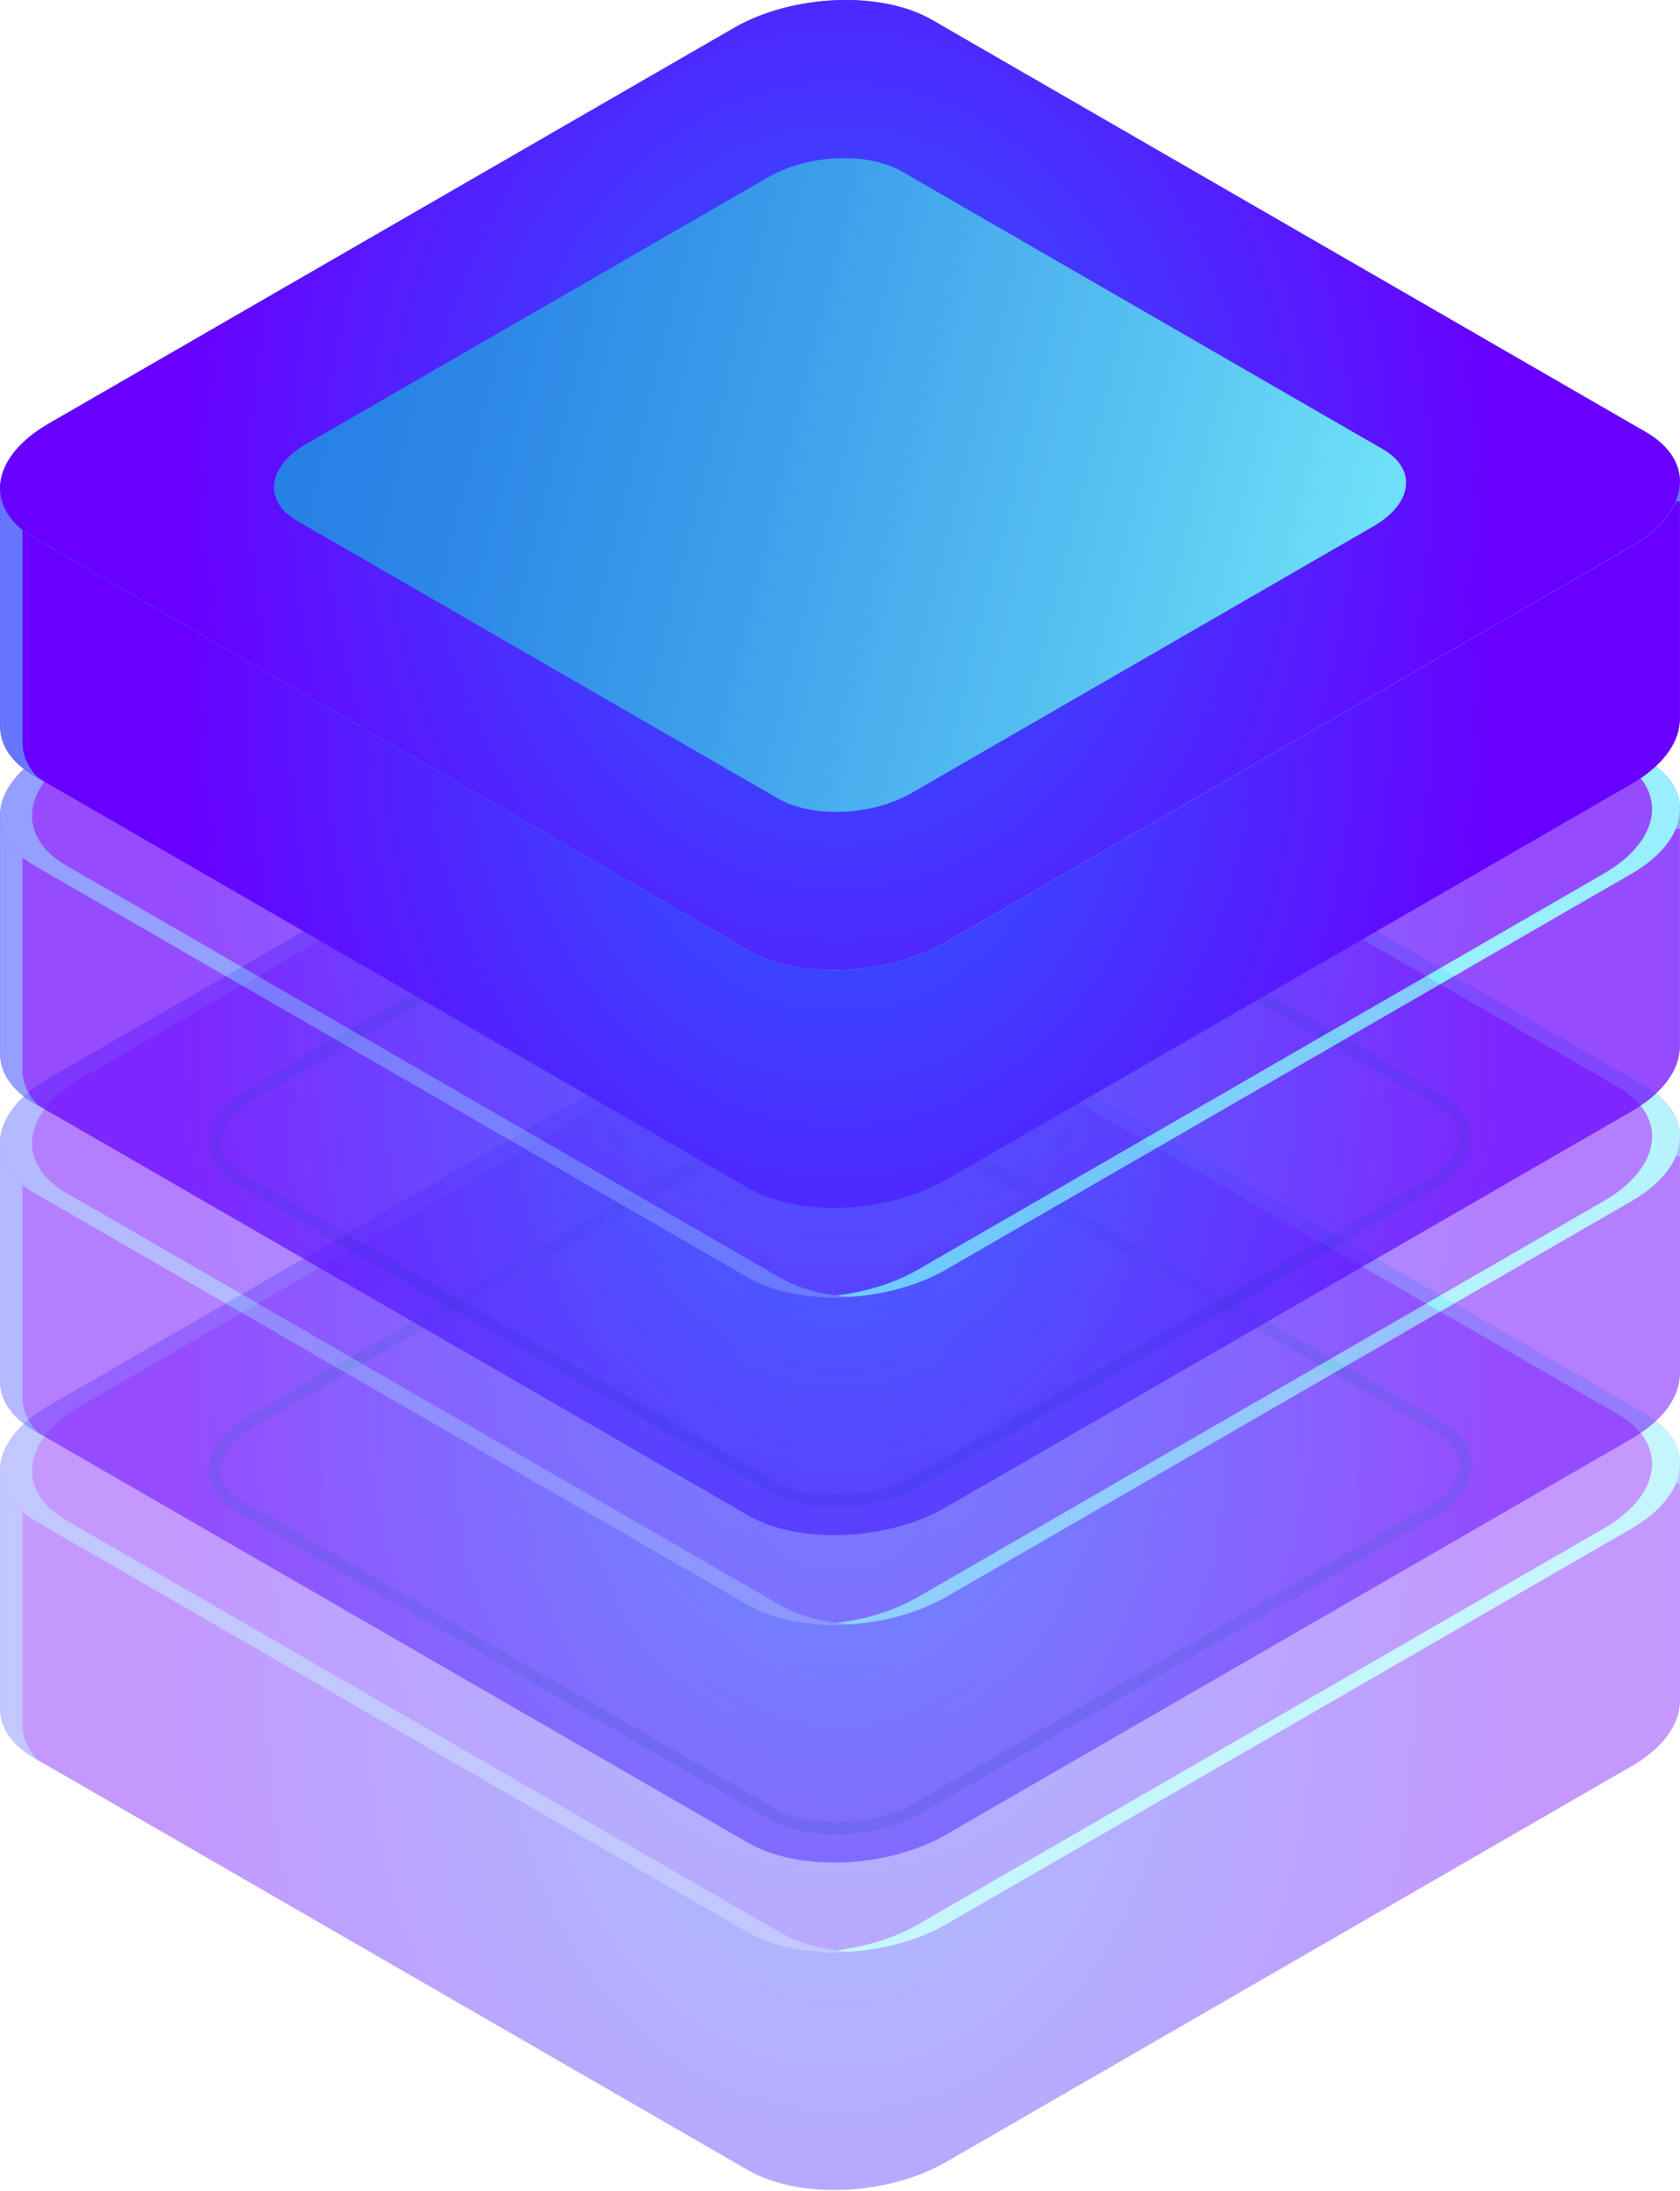
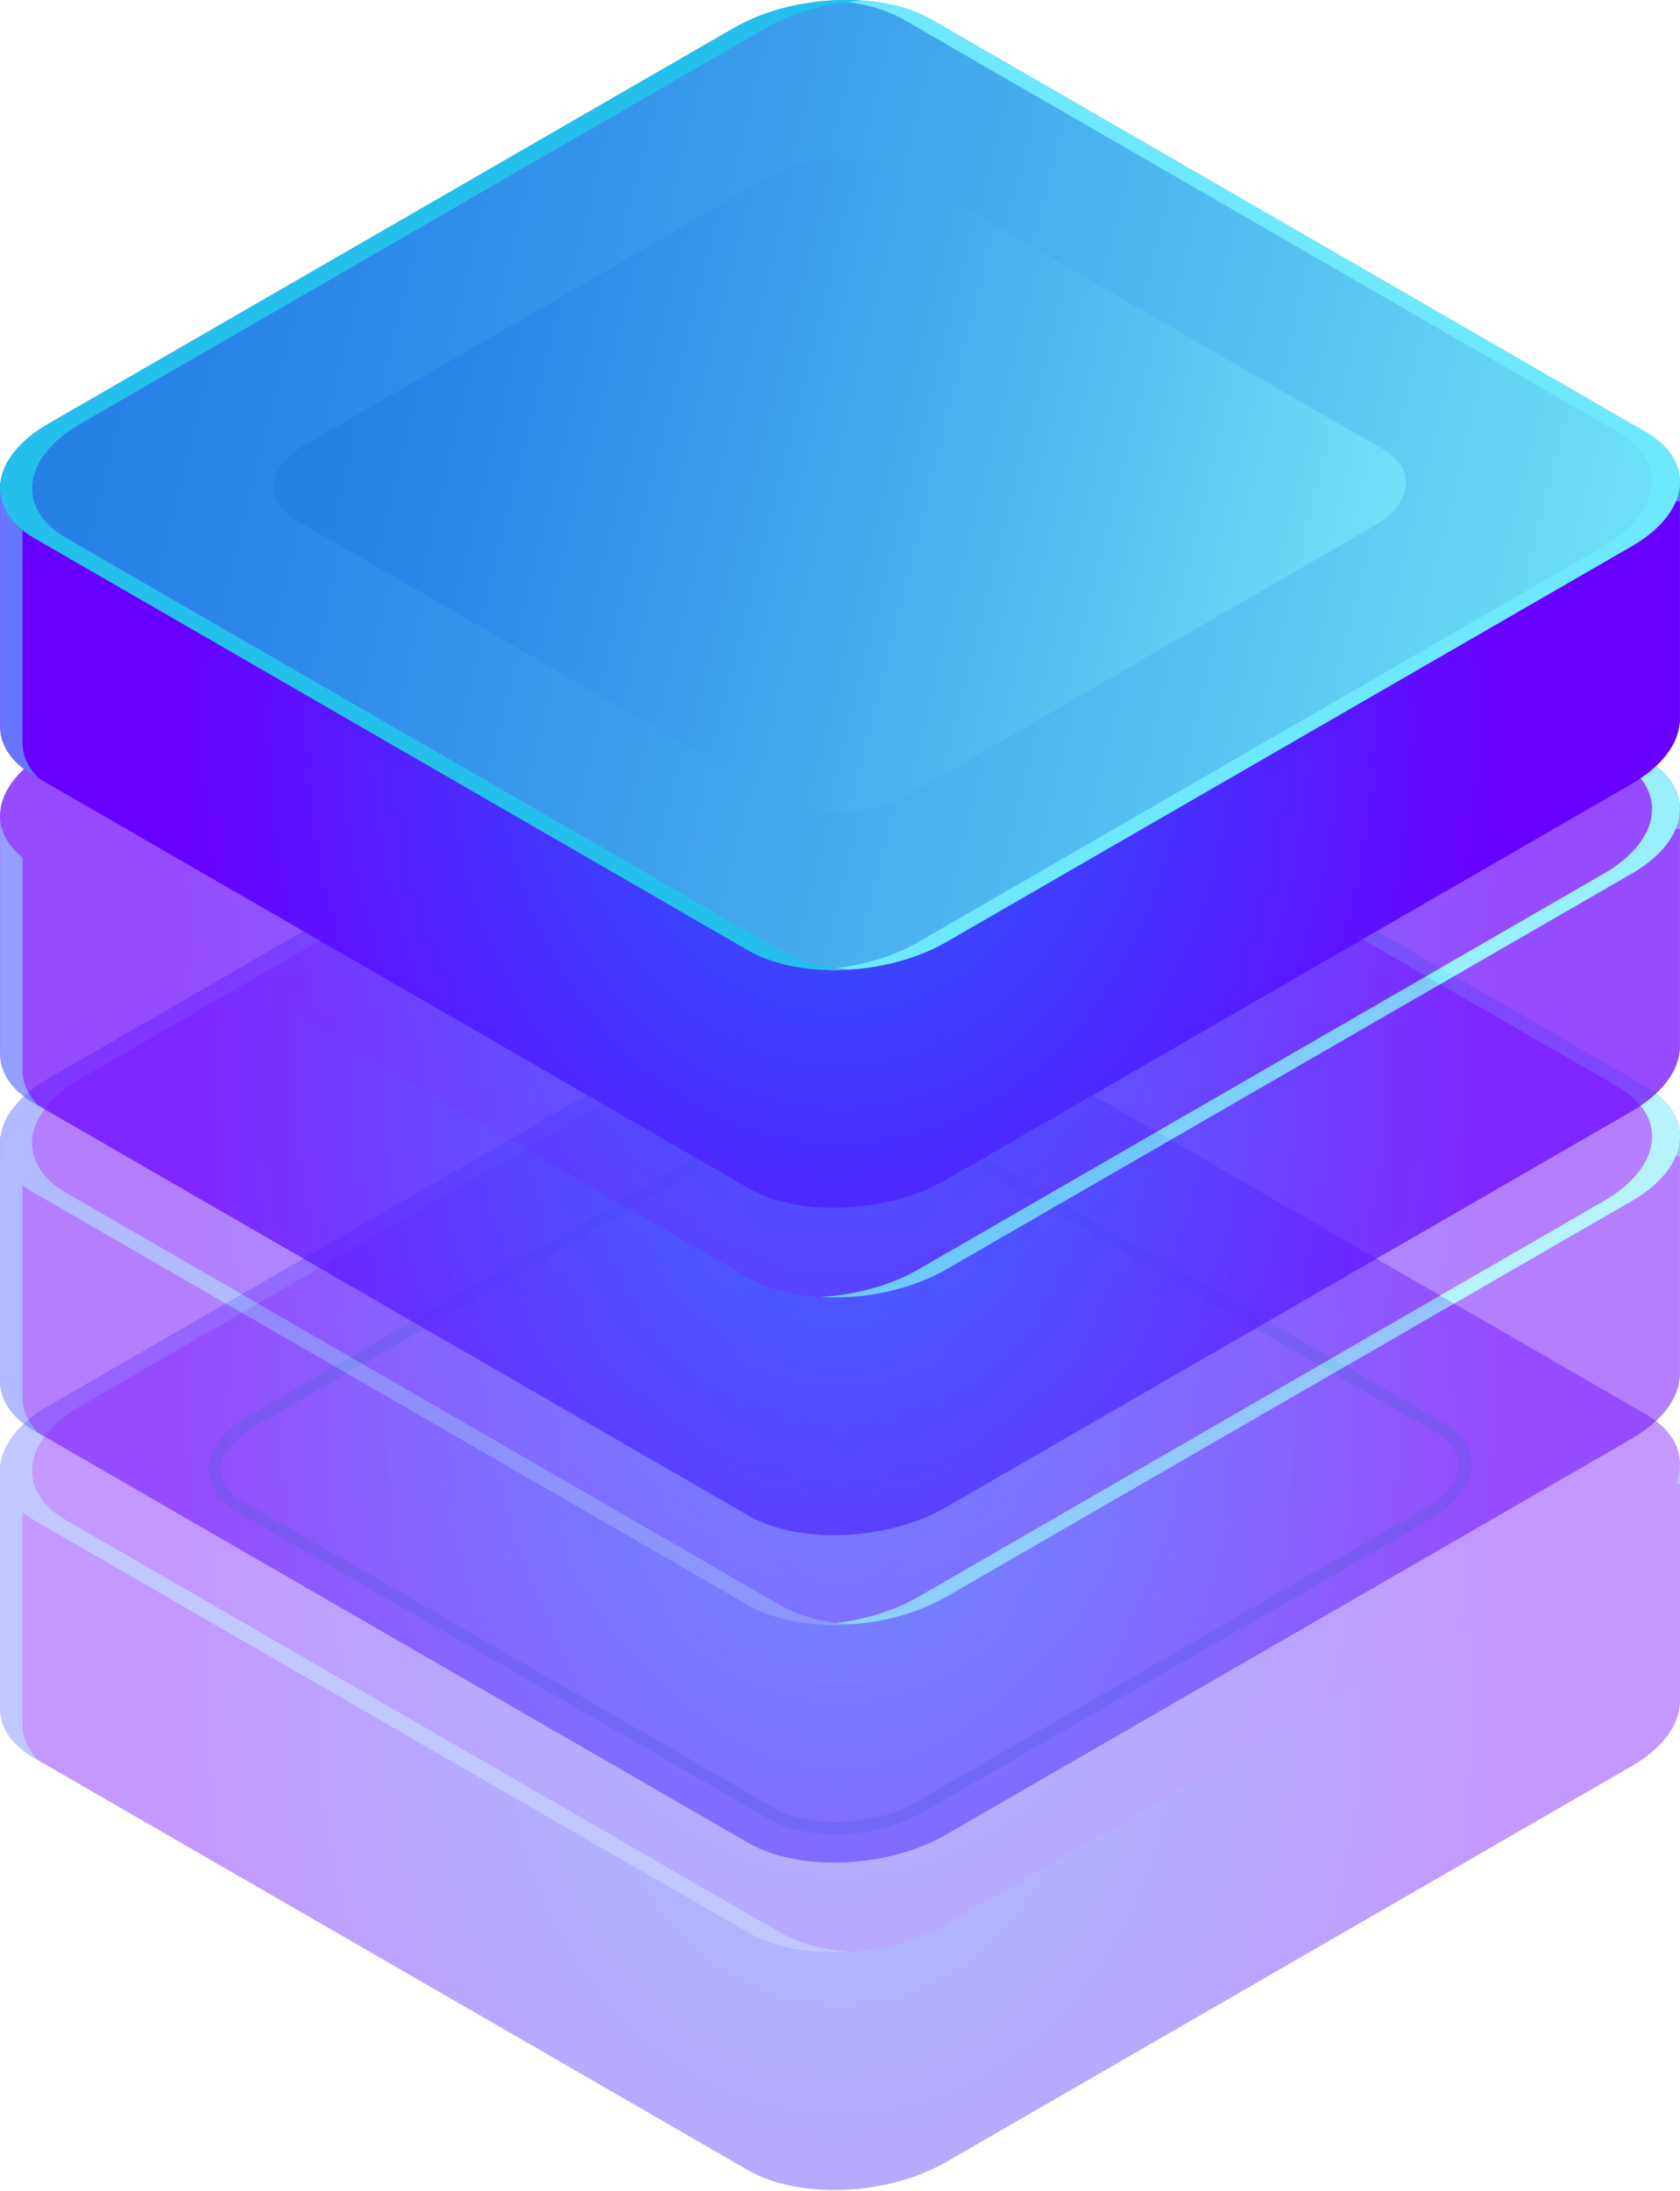
<svg xmlns="http://www.w3.org/2000/svg" width="500" height="652" viewBox="0 0 500 652" fill="none">
  <g opacity="0.4">
    <path d="M499.992 436.633H394.628L277.34 368.918C262.233 360.195 235.848 361.29 218.406 371.36L105.351 436.633H0.041V507.365H0.073C-0.358 513.269 2.932 518.962 10.192 523.155L222.644 645.812C237.751 654.536 264.136 653.44 281.578 643.37L485.558 525.602C494.618 520.371 499.444 513.745 499.911 507.365H499.988V436.633H499.992Z" fill="url(#paint0_radial_167_126)" />
    <path d="M6.729 512.241H6.698V441.509H112.008L225.063 376.236C242.505 366.166 268.889 365.07 283.996 373.794L401.285 441.509H500V436.633H394.636L277.348 368.918C262.24 360.195 235.856 361.29 218.414 371.36L105.359 436.633H0.049V507.365H0.08C-0.351 513.269 2.94 518.962 10.2 523.155L11.394 523.846C7.986 520.367 6.429 516.358 6.729 512.241Z" fill="#6776FF" />
    <path d="M222.651 575.081L10.199 452.423C-4.908 443.7 -3.014 428.467 14.432 418.397L218.413 300.629C235.855 290.559 262.239 289.463 277.347 298.186L489.799 420.844C504.906 429.567 503.011 444.8 485.565 454.87L281.585 572.639C264.143 582.709 237.758 583.804 222.651 575.081Z" fill="url(#paint1_radial_167_126)" />
-     <path d="M489.8 420.844L277.348 298.186C269.523 293.67 258.672 291.807 247.61 292.44C255.655 292.925 263.193 294.815 269.038 298.186L481.49 420.844C496.597 429.567 494.703 444.8 477.261 454.87L273.281 572.639C264.872 577.492 254.389 580.239 244.09 580.828C256.849 581.595 270.901 578.812 281.595 572.639L485.576 454.87C503.008 444.8 504.903 429.567 489.8 420.844Z" fill="#6EE8FC" />
    <path d="M248.693 545.866C241.223 545.866 234.075 544.353 228.737 541.274L70.568 449.957C65.086 446.792 62.065 442.325 62.065 437.382C62.065 431.55 66.311 425.754 73.715 421.48L225.581 333.8C239.036 326.029 259.531 325.207 271.271 331.982L429.436 423.303C434.918 426.468 437.939 430.931 437.939 435.878C437.939 441.71 433.692 447.501 426.289 451.775L274.427 539.455C267.087 543.698 257.654 545.866 248.693 545.866ZM251.31 330.972C243.014 330.972 234.241 332.997 227.395 336.947L75.528 424.627C69.279 428.237 65.692 432.884 65.692 437.382C65.692 440.974 68.067 444.323 72.377 446.815L230.547 538.131C241.272 544.327 260.141 543.509 272.604 536.313L424.466 448.637C430.715 445.028 434.302 440.381 434.302 435.883C434.302 432.291 431.928 428.942 427.618 426.45L269.452 335.129C264.617 332.337 258.121 330.972 251.31 330.972Z" fill="#001EC2" />
    <path d="M232.183 575.081L19.731 452.423C4.624 443.7 6.518 428.467 23.96 418.397L227.941 300.628C236.224 295.847 246.518 293.118 256.665 292.471C243.712 291.546 229.315 294.334 218.41 300.628L14.429 418.397C-3.013 428.467 -4.907 443.7 10.195 452.423L222.648 575.081C230.581 579.66 241.629 581.51 252.858 580.796C245.095 580.239 237.845 578.349 232.183 575.081Z" fill="#6776FF" />
  </g>
  <g opacity="0.5">
    <path d="M499.992 339.201H394.628L277.34 271.486C262.233 262.763 235.848 263.859 218.406 273.929L105.351 339.201H0.041V409.934H0.073C-0.358 415.837 2.932 421.53 10.192 425.723L222.644 548.381C237.751 557.104 264.136 556.008 281.578 545.938L485.558 428.17C494.618 422.94 499.444 416.313 499.911 409.934H499.988V339.201H499.992Z" fill="url(#paint2_radial_167_126)" />
    <path d="M6.729 414.809H6.698V344.077H112.008L225.063 278.804C242.505 268.734 268.889 267.639 283.996 276.362L401.285 344.077H500V339.201H394.636L277.348 271.486C262.24 262.763 235.856 263.859 218.414 273.929L105.359 339.201H0.049V409.934H0.08C-0.351 415.837 2.94 421.53 10.2 425.723L11.394 426.414C7.986 422.935 6.429 418.926 6.729 414.809Z" fill="#6776FF" />
    <path d="M222.651 477.649L10.199 354.991C-4.908 346.268 -3.014 331.035 14.432 320.965L218.413 203.197C235.855 193.127 262.239 192.031 277.347 200.754L489.799 323.412C504.906 332.135 503.011 347.368 485.565 357.438L281.585 475.207C264.143 485.277 237.758 486.367 222.651 477.649Z" fill="url(#paint3_radial_167_126)" />
    <path d="M489.8 323.412L277.348 200.754C269.523 196.238 258.672 194.375 247.61 195.008C255.655 195.493 263.193 197.383 269.038 200.754L481.49 323.412C496.597 332.135 494.703 347.368 477.261 357.438L273.281 475.207C264.872 480.06 254.389 482.807 244.09 483.395C256.849 484.163 270.901 481.38 281.595 475.207L485.576 357.438C503.008 347.368 504.903 332.131 489.8 323.412Z" fill="#6EE8FC" />
-     <path d="M248.693 448.435C241.218 448.435 234.075 446.922 228.737 443.842L70.568 352.521C65.086 349.36 62.065 344.893 62.065 339.95C62.065 334.119 66.311 328.323 73.715 324.044L225.581 236.364C239.05 228.588 259.54 227.78 271.271 234.546L429.436 325.862C434.922 329.027 437.939 333.494 437.939 338.442C437.939 344.274 433.692 350.07 426.289 354.344L274.427 442.024C267.087 446.266 257.654 448.435 248.693 448.435ZM230.551 440.704C241.276 446.89 260.146 446.082 272.609 438.886L424.47 351.206C430.72 347.596 434.307 342.949 434.307 338.451C434.307 334.859 431.932 331.506 427.622 329.018L269.457 237.702C258.732 231.511 239.862 232.328 227.399 239.52L75.533 327.2C69.284 330.81 65.696 335.461 65.696 339.959C65.696 343.551 68.071 346.9 72.381 349.387L230.551 440.704Z" fill="#001EC2" />
    <path d="M232.183 477.648L19.731 354.991C4.624 346.268 6.518 331.035 23.96 320.965L227.941 203.196C236.224 198.415 246.518 195.685 256.665 195.039C243.712 194.114 229.315 196.902 218.41 203.196L14.429 320.965C-3.013 331.035 -4.907 346.268 10.195 354.991L222.648 477.648C230.581 482.228 241.629 484.077 252.858 483.364C245.095 482.807 237.845 480.917 232.183 477.648Z" fill="#6776FF" />
  </g>
  <g opacity="0.7">
    <path d="M499.992 241.767H394.628L277.34 174.052C262.233 165.329 235.848 166.424 218.406 176.494L105.351 241.767H0.041V312.499H0.073C-0.358 318.403 2.932 324.096 10.192 328.289L222.644 450.947C237.751 459.67 264.136 458.574 281.578 448.504L485.558 330.736C494.618 325.506 499.444 318.884 499.911 312.499H499.988V241.767H499.992Z" fill="url(#paint4_radial_167_126)" />
    <path d="M6.729 317.375H6.698V246.643H112.008L225.063 181.37C242.505 171.3 268.889 170.205 283.996 178.928L401.285 246.643H500V241.767H394.636L277.348 174.052C262.24 165.329 235.856 166.424 218.414 176.494L105.359 241.767H0.049V312.499H0.08C-0.351 318.403 2.94 324.096 10.2 328.289L11.394 328.98C7.986 325.506 6.429 321.496 6.729 317.375Z" fill="#6776FF" />
    <path d="M222.651 380.219L10.199 257.561C-4.908 248.838 -3.014 233.606 14.432 223.536L218.413 105.767C235.855 95.697 262.239 94.602 277.347 103.325L489.799 225.982C504.906 234.705 503.011 249.938 485.565 260.008L281.585 377.777C264.143 387.847 237.758 388.938 222.651 380.219Z" fill="url(#paint5_radial_167_126)" />
    <path d="M489.8 225.982L277.348 103.325C269.523 98.808 258.672 96.945 247.61 97.578C255.655 98.063 263.193 99.953 269.038 103.325L481.49 225.982C496.597 234.705 494.703 249.938 477.261 260.008L273.281 377.777C264.872 382.63 254.389 385.378 244.09 385.966C256.849 386.733 270.901 383.95 281.595 377.777L485.576 260.008C503.008 249.934 504.903 234.701 489.8 225.982Z" fill="#6EE8FC" />
    <path d="M248.698 351.007C241.223 351.007 234.071 349.494 228.737 346.414L70.568 255.097C65.086 251.932 62.065 247.465 62.065 242.522C62.065 236.69 66.311 230.894 73.715 226.62L225.581 138.945C239.036 131.169 259.531 130.352 271.271 137.127L429.436 228.448C434.918 231.613 437.939 236.075 437.939 241.023C437.939 246.855 433.692 252.646 426.289 256.925L274.427 344.605C267.087 348.838 257.654 351.007 248.698 351.007ZM230.551 343.271C241.276 349.458 260.146 348.645 272.609 341.453L424.47 253.773C430.72 250.163 434.307 245.517 434.307 241.018C434.307 237.427 431.932 234.077 427.622 231.586L269.457 140.265C258.732 134.074 239.862 134.886 227.399 142.083L75.533 229.763C69.284 233.373 65.696 238.024 65.696 242.522C65.696 246.114 68.071 249.463 72.381 251.955L230.551 343.271Z" fill="#001EC2" />
-     <path d="M232.183 380.219L19.731 257.561C4.624 248.838 6.518 233.605 23.96 223.535L227.941 105.767C236.224 100.985 246.518 98.256 256.665 97.609C243.712 96.684 229.315 99.472 218.41 105.767L14.429 223.535C-3.013 233.605 -4.907 248.838 10.195 257.561L222.648 380.219C230.581 384.798 241.629 386.648 252.858 385.934C245.095 385.377 237.845 383.487 232.183 380.219Z" fill="#6776FF" />
  </g>
  <path d="M499.992 144.335H394.628L277.34 76.62C262.233 67.897 235.848 68.992 218.406 79.062L105.351 144.335H0.041V215.067H0.073C-0.358 220.971 2.932 226.664 10.192 230.857L222.644 353.515C237.751 362.238 264.136 361.142 281.578 351.072L485.558 233.304C494.618 228.073 499.444 221.447 499.911 215.067H499.988V144.335H499.992Z" fill="url(#paint6_radial_167_126)" />
  <path d="M6.729 219.943H6.698V149.211H112.008L225.063 83.938C242.505 73.868 268.889 72.772 283.996 81.496L401.285 149.211H500V144.335H394.636L277.348 76.62C262.24 67.897 235.856 68.992 218.414 79.062L105.359 144.335H0.049V215.067H0.08C-0.351 220.971 2.94 226.664 10.2 230.857L11.394 231.548C7.986 228.069 6.429 224.064 6.729 219.943Z" fill="#6776FF" />
  <path d="M222.651 282.783L10.199 160.125C-4.908 151.402 -3.014 136.169 14.432 126.1L218.413 8.331C235.855 -1.739 262.239 -2.834 277.347 5.889L489.799 128.546C504.906 137.269 503.011 152.502 485.565 162.572L281.585 280.341C264.143 290.411 237.758 291.506 222.651 282.783Z" fill="url(#paint7_linear_167_126)" />
  <path d="M489.8 128.546L277.348 5.889C269.523 1.372 258.672 -0.491 247.61 0.142C255.655 0.627 263.193 2.517 269.038 5.889L481.49 128.546C496.597 137.269 494.703 152.502 477.261 162.572L273.281 280.341C264.872 285.194 254.389 287.942 244.09 288.53C256.849 289.297 270.901 286.514 281.595 280.341L485.576 162.572C503.008 152.502 504.903 137.269 489.8 128.546Z" fill="#6EE8FC" />
-   <path d="M248.693 253.574C241.218 253.574 234.075 252.065 228.737 248.981L70.568 157.66C65.086 154.499 62.065 150.032 62.065 145.089C62.065 139.257 66.311 133.462 73.715 129.183L225.581 41.503C239.036 33.732 259.535 32.915 271.271 39.685L429.436 131.001C434.922 134.166 437.939 138.633 437.939 143.581C437.939 149.413 433.692 155.204 426.289 159.478L274.427 247.158C267.087 251.401 257.654 253.574 248.693 253.574ZM230.551 245.838C241.276 252.025 260.146 251.217 272.609 244.02L424.47 156.34C430.72 152.73 434.307 148.084 434.307 143.585C434.307 139.994 431.932 136.64 427.622 134.153L269.457 42.837C258.732 36.641 239.862 37.458 227.399 44.655L75.533 132.335C69.284 135.944 65.696 140.595 65.696 145.094C65.696 148.685 68.071 152.035 72.381 154.522L230.551 245.838Z" fill="url(#paint8_linear_167_126)" />
  <path d="M232.183 282.783L19.731 160.125C4.624 151.402 6.518 136.169 23.96 126.099L227.941 8.331C236.224 3.549 246.518 0.82 256.665 0.173C243.712 -0.752 229.315 2.036 218.41 8.331L14.429 126.099C-3.013 136.169 -4.907 151.402 10.195 160.125L222.648 282.783C230.581 287.362 241.629 289.212 252.858 288.498C245.095 287.946 237.845 286.056 232.183 282.783Z" fill="#25BFEC" />
-   <path d="M222.651 282.783L10.199 160.125C-4.908 151.402 -3.014 136.169 14.432 126.1L218.413 8.331C235.855 -1.739 262.239 -2.834 277.347 5.889L489.799 128.546C504.906 137.269 503.011 152.502 485.565 162.572L281.585 280.341C264.143 290.411 237.758 291.506 222.651 282.783Z" fill="url(#paint9_radial_167_126)" />
  <path d="M231.576 237.632L88.411 154.976C78.233 149.099 79.508 138.832 91.261 132.048L228.721 52.687C240.474 45.899 258.253 45.163 268.435 51.039L411.601 133.696C421.779 139.572 420.503 149.84 408.75 156.623L271.29 235.984C259.537 242.772 241.754 243.509 231.576 237.632Z" fill="url(#paint10_linear_167_126)" />
  <defs>
    <radialGradient id="paint0_radial_167_126" cx="0" cy="0" r="1" gradientUnits="userSpaceOnUse" gradientTransform="translate(250.016 507.365) scale(195.574 238.493)">
      <stop stop-color="#2C5CFF" />
      <stop offset="0.254" stop-color="#3849FF" />
      <stop offset="0.765" stop-color="#5818FF" />
      <stop offset="1" stop-color="#6800FF" />
    </radialGradient>
    <radialGradient id="paint1_radial_167_126" cx="0" cy="0" r="1" gradientUnits="userSpaceOnUse" gradientTransform="translate(250.001 436.633) scale(195.59 238.493)">
      <stop stop-color="#2C5CFF" />
      <stop offset="0.254" stop-color="#3849FF" />
      <stop offset="0.765" stop-color="#5818FF" />
      <stop offset="1" stop-color="#6800FF" />
    </radialGradient>
    <radialGradient id="paint2_radial_167_126" cx="0" cy="0" r="1" gradientUnits="userSpaceOnUse" gradientTransform="translate(250.016 409.933) scale(195.574 238.493)">
      <stop stop-color="#2C5CFF" />
      <stop offset="0.254" stop-color="#3849FF" />
      <stop offset="0.765" stop-color="#5818FF" />
      <stop offset="1" stop-color="#6800FF" />
    </radialGradient>
    <radialGradient id="paint3_radial_167_126" cx="0" cy="0" r="1" gradientUnits="userSpaceOnUse" gradientTransform="translate(250.001 339.2) scale(195.59 238.492)">
      <stop stop-color="#2C5CFF" />
      <stop offset="0.254" stop-color="#3849FF" />
      <stop offset="0.765" stop-color="#5818FF" />
      <stop offset="1" stop-color="#6800FF" />
    </radialGradient>
    <radialGradient id="paint4_radial_167_126" cx="0" cy="0" r="1" gradientUnits="userSpaceOnUse" gradientTransform="translate(250.016 312.499) scale(195.574 238.493)">
      <stop stop-color="#2C5CFF" />
      <stop offset="0.254" stop-color="#3849FF" />
      <stop offset="0.765" stop-color="#5818FF" />
      <stop offset="1" stop-color="#6800FF" />
    </radialGradient>
    <radialGradient id="paint5_radial_167_126" cx="0" cy="0" r="1" gradientUnits="userSpaceOnUse" gradientTransform="translate(250.001 241.771) scale(195.59 238.492)">
      <stop stop-color="#2C5CFF" />
      <stop offset="0.254" stop-color="#3849FF" />
      <stop offset="0.765" stop-color="#5818FF" />
      <stop offset="1" stop-color="#6800FF" />
    </radialGradient>
    <radialGradient id="paint6_radial_167_126" cx="0" cy="0" r="1" gradientUnits="userSpaceOnUse" gradientTransform="translate(250.016 215.067) scale(195.574 238.493)">
      <stop stop-color="#2C5CFF" />
      <stop offset="0.254" stop-color="#3849FF" />
      <stop offset="0.765" stop-color="#5818FF" />
      <stop offset="1" stop-color="#6800FF" />
    </radialGradient>
    <linearGradient id="paint7_linear_167_126" x1="-4.074" y1="144.343" x2="464.875" y2="260.383" gradientUnits="userSpaceOnUse">
      <stop stop-color="#267FE5" />
      <stop offset="0.17" stop-color="#2C87E7" />
      <stop offset="0.441" stop-color="#3D9FEB" />
      <stop offset="0.777" stop-color="#59C4F2" />
      <stop offset="1" stop-color="#6EE1F8" />
    </linearGradient>
    <linearGradient id="paint8_linear_167_126" x1="62.061" y1="144.338" x2="437.94" y2="144.338" gradientUnits="userSpaceOnUse">
      <stop stop-color="#6DE0F6" />
      <stop offset="0.16" stop-color="#68D8F5" />
      <stop offset="0.414" stop-color="#5AC0F1" />
      <stop offset="0.729" stop-color="#439BEA" />
      <stop offset="1" stop-color="#2C75E4" />
    </linearGradient>
    <radialGradient id="paint9_radial_167_126" cx="0" cy="0" r="1" gradientUnits="userSpaceOnUse" gradientTransform="translate(250.001 144.336) scale(195.59 238.493)">
      <stop stop-color="#2C5CFF" />
      <stop offset="0.254" stop-color="#3849FF" />
      <stop offset="0.765" stop-color="#5818FF" />
      <stop offset="1" stop-color="#6800FF" />
    </radialGradient>
    <linearGradient id="paint10_linear_167_126" x1="78.79" y1="144.341" x2="394.804" y2="222.537" gradientUnits="userSpaceOnUse">
      <stop stop-color="#267FE5" />
      <stop offset="0.17" stop-color="#2C87E7" />
      <stop offset="0.441" stop-color="#3D9FEB" />
      <stop offset="0.777" stop-color="#59C4F2" />
      <stop offset="1" stop-color="#6EE1F8" />
    </linearGradient>
  </defs>
</svg>